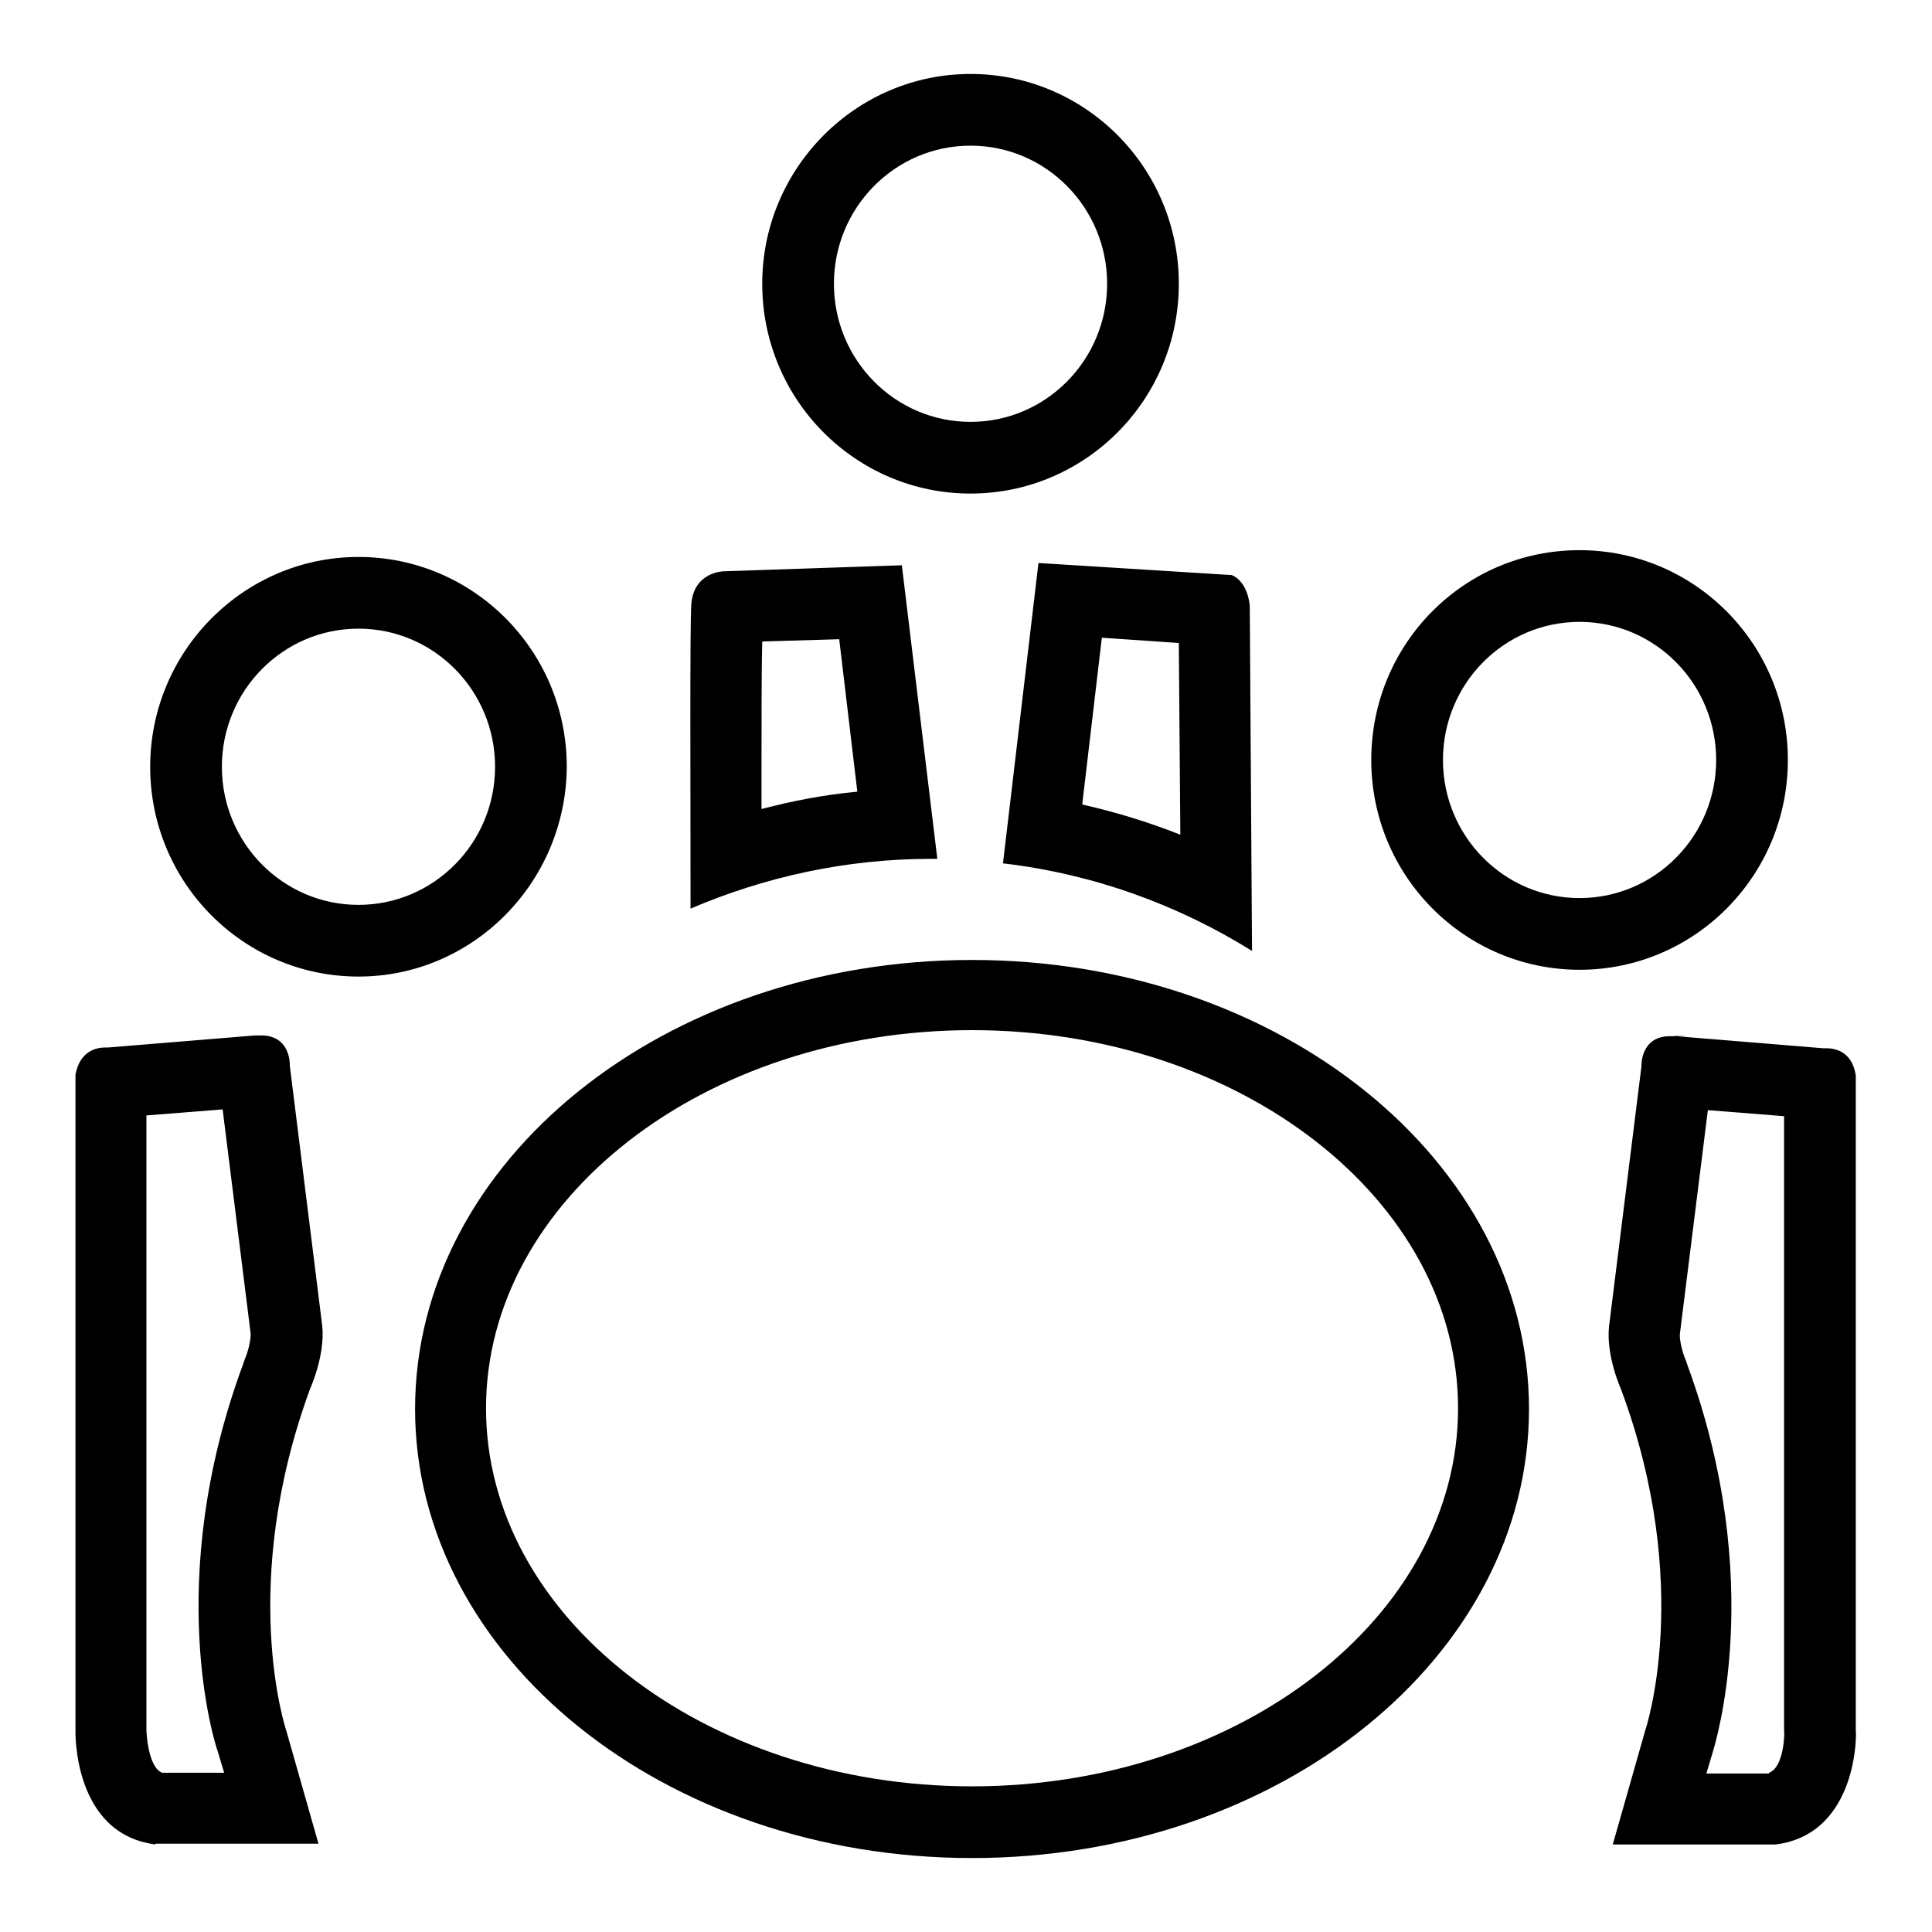
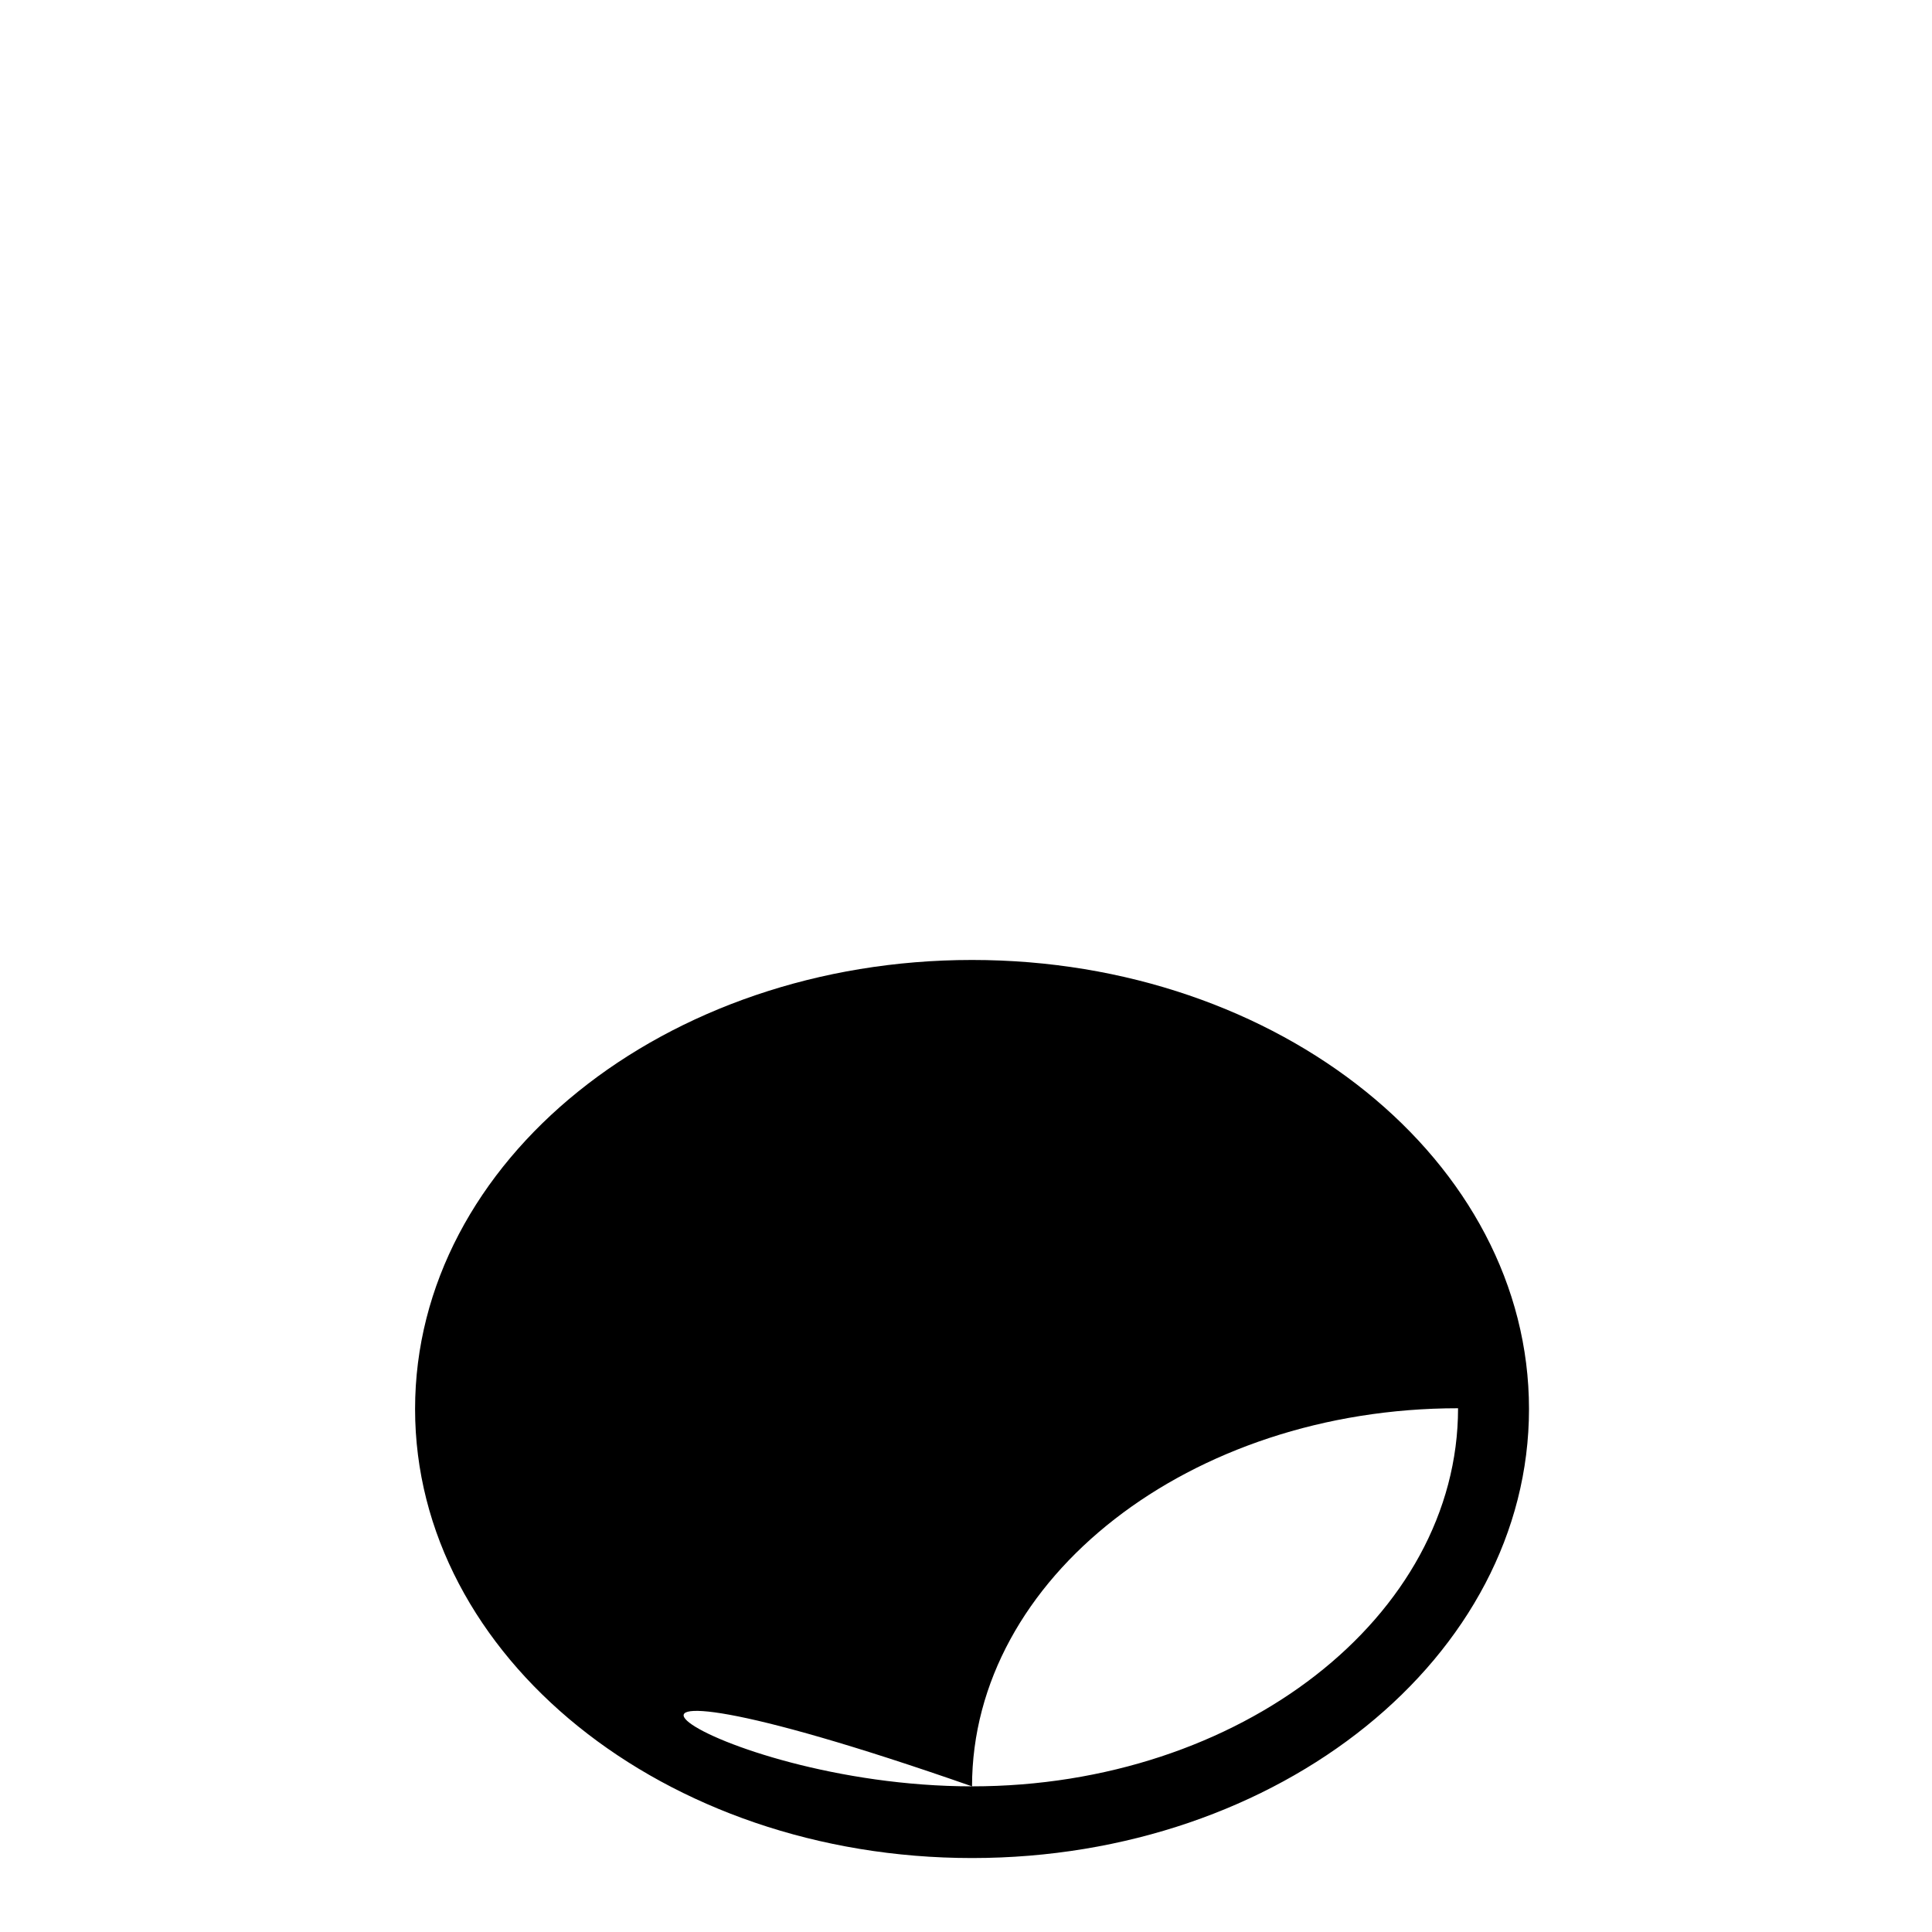
<svg xmlns="http://www.w3.org/2000/svg" version="1.1" x="0px" y="0px" viewBox="0 0 256 256" enable-background="new 0 0 256 256" xml:space="preserve">
  <g>
    <g>
-       <path fill="#000000" d="M128.8,236.7c35.5,0,64.4-22.5,64.4-50.1c0-27.6-28.9-50.1-64.4-50.1c-35.5,0-64.4,22.5-64.4,50.1C64.4,214.2,93.3,236.7,128.8,236.7 M128.8,246.2c-40.8,0-73.8-26.7-73.8-59.5c0-32.9,33.1-59.5,73.8-59.5c40.8,0,73.8,26.7,73.8,59.5C202.6,219.5,169.6,246.2,128.8,246.2L128.8,246.2L128.8,246.2z" />
-       <path fill="#000000" d="M234.4,234.9c2-0.7,2.1-5.4,2-5.6v-81.4l-10.1-0.8l-3.7,29.6c-0.1,0.7,0.3,2.5,0.8,3.6l0.1,0.3l0.1,0.3c10.6,28.9,3.5,50.6,3.4,51.1l-0.9,3H234.4 M209.3,119c10,0,18.1-8.2,18.1-18.3s-8.1-18.3-18.1-18.3c-10,0-18.1,8.2-18.1,18.3C191.2,110.8,199.3,119,209.3,119 M156.4,110.6l-0.2-25.4L146,84.5l-2.6,22.1C147.8,107.6,152.1,108.9,156.4,110.6 M47.5,119.9c10,0,18.1-8.2,18.1-18.3c0-10.1-8.1-18.3-18.1-18.3s-18.1,8.2-18.1,18.3C29.4,111.7,37.5,119.9,47.5,119.9 M100.9,107.2c4.2-1.1,8.4-1.9,12.7-2.3l-2.4-20.2L101,85C100.9,88.6,100.9,95.3,100.9,107.2 M128.6,55.9c10,0,18.1-8.2,18.1-18.3c0-10.1-8.1-18.3-18.1-18.3c-10,0-18.1,8.2-18.1,18.3C110.5,47.7,118.6,55.9,128.6,55.9 M235.3,244.4h-21.6l4.3-15.1c0,0,6.5-19.1-3.2-45.2c0,0-2-4.4-1.6-8.3l4.3-34.5v0v0c0,0-0.2-4,3.8-4c0,0,0.1,0,0.2,0c0.2,0,0.4,0,0.6,0l19.5,1.6c0,0,0.1,0,0.4,0c1,0,3.4,0.3,3.9,3.6v86.9C246,229.3,246.3,243,235.3,244.4L235.3,244.4L235.3,244.4z M21.5,234.9h8.2l-0.9-3c-0.2-0.5-7.3-22.2,3.4-51.1l0.1-0.3l0.1-0.3c0.5-1.1,0.9-2.9,0.8-3.6l-3.7-29.6l-10.1,0.8v81.4C19.4,229.5,19.6,234.2,21.5,234.9 M20.6,244.4L20.6,244.4C9.6,243,10,229.3,10,229.3v-86.9c0.6-3.3,3-3.6,3.9-3.6c0.2,0,0.4,0,0.4,0l19.5-1.6c0.2,0,0.4,0,0.6,0c0,0,0.1,0,0.2,0c4,0,3.8,4,3.8,4v0l0,0l4.3,34.5c0.4,3.9-1.6,8.3-1.6,8.3c-9.6,26.1-3.2,45.2-3.2,45.2l4.3,15.1H20.6L20.6,244.4z M223.5,137.3c0,0-0.4,0-1.4,0l-0.2,0C221.9,137.2,223.6,137.3,223.5,137.3L223.5,137.3L223.5,137.3z M209.3,128.5c-15.2,0-27.6-12.4-27.6-27.8s12.3-27.8,27.6-27.8c15.2,0,27.6,12.4,27.6,27.8S224.5,128.5,209.3,128.5L209.3,128.5L209.3,128.5z M165.9,126c-9.8-6.1-21-10.2-33-11.6l4.7-39.8l25.6,1.6c0,0,2,0.6,2.4,4L165.9,126L165.9,126L165.9,126z M91.5,120.4c0-15.6-0.1-37.5,0.1-40.3c0.3-4.3,4.2-4.4,4.3-4.4l0,0l23.6-0.8l4.7,38.9c-0.3,0-0.5,0-0.8,0C112.1,113.8,101.3,116.2,91.5,120.4L91.5,120.4L91.5,120.4z M47.5,129.4c-15.2,0-27.6-12.4-27.6-27.8c0-15.3,12.4-27.8,27.6-27.8c15.2,0,27.6,12.4,27.6,27.8C75,116.9,62.7,129.4,47.5,129.4L47.5,129.4L47.5,129.4z M128.6,65.4C113.4,65.4,101,53,101,37.6c0-15.3,12.4-27.8,27.6-27.8c15.2,0,27.6,12.4,27.6,27.8C156.2,53,143.8,65.4,128.6,65.4L128.6,65.4L128.6,65.4z" />
+       <path fill="#000000" d="M128.8,236.7c35.5,0,64.4-22.5,64.4-50.1c-35.5,0-64.4,22.5-64.4,50.1C64.4,214.2,93.3,236.7,128.8,236.7 M128.8,246.2c-40.8,0-73.8-26.7-73.8-59.5c0-32.9,33.1-59.5,73.8-59.5c40.8,0,73.8,26.7,73.8,59.5C202.6,219.5,169.6,246.2,128.8,246.2L128.8,246.2L128.8,246.2z" />
    </g>
  </g>
</svg>